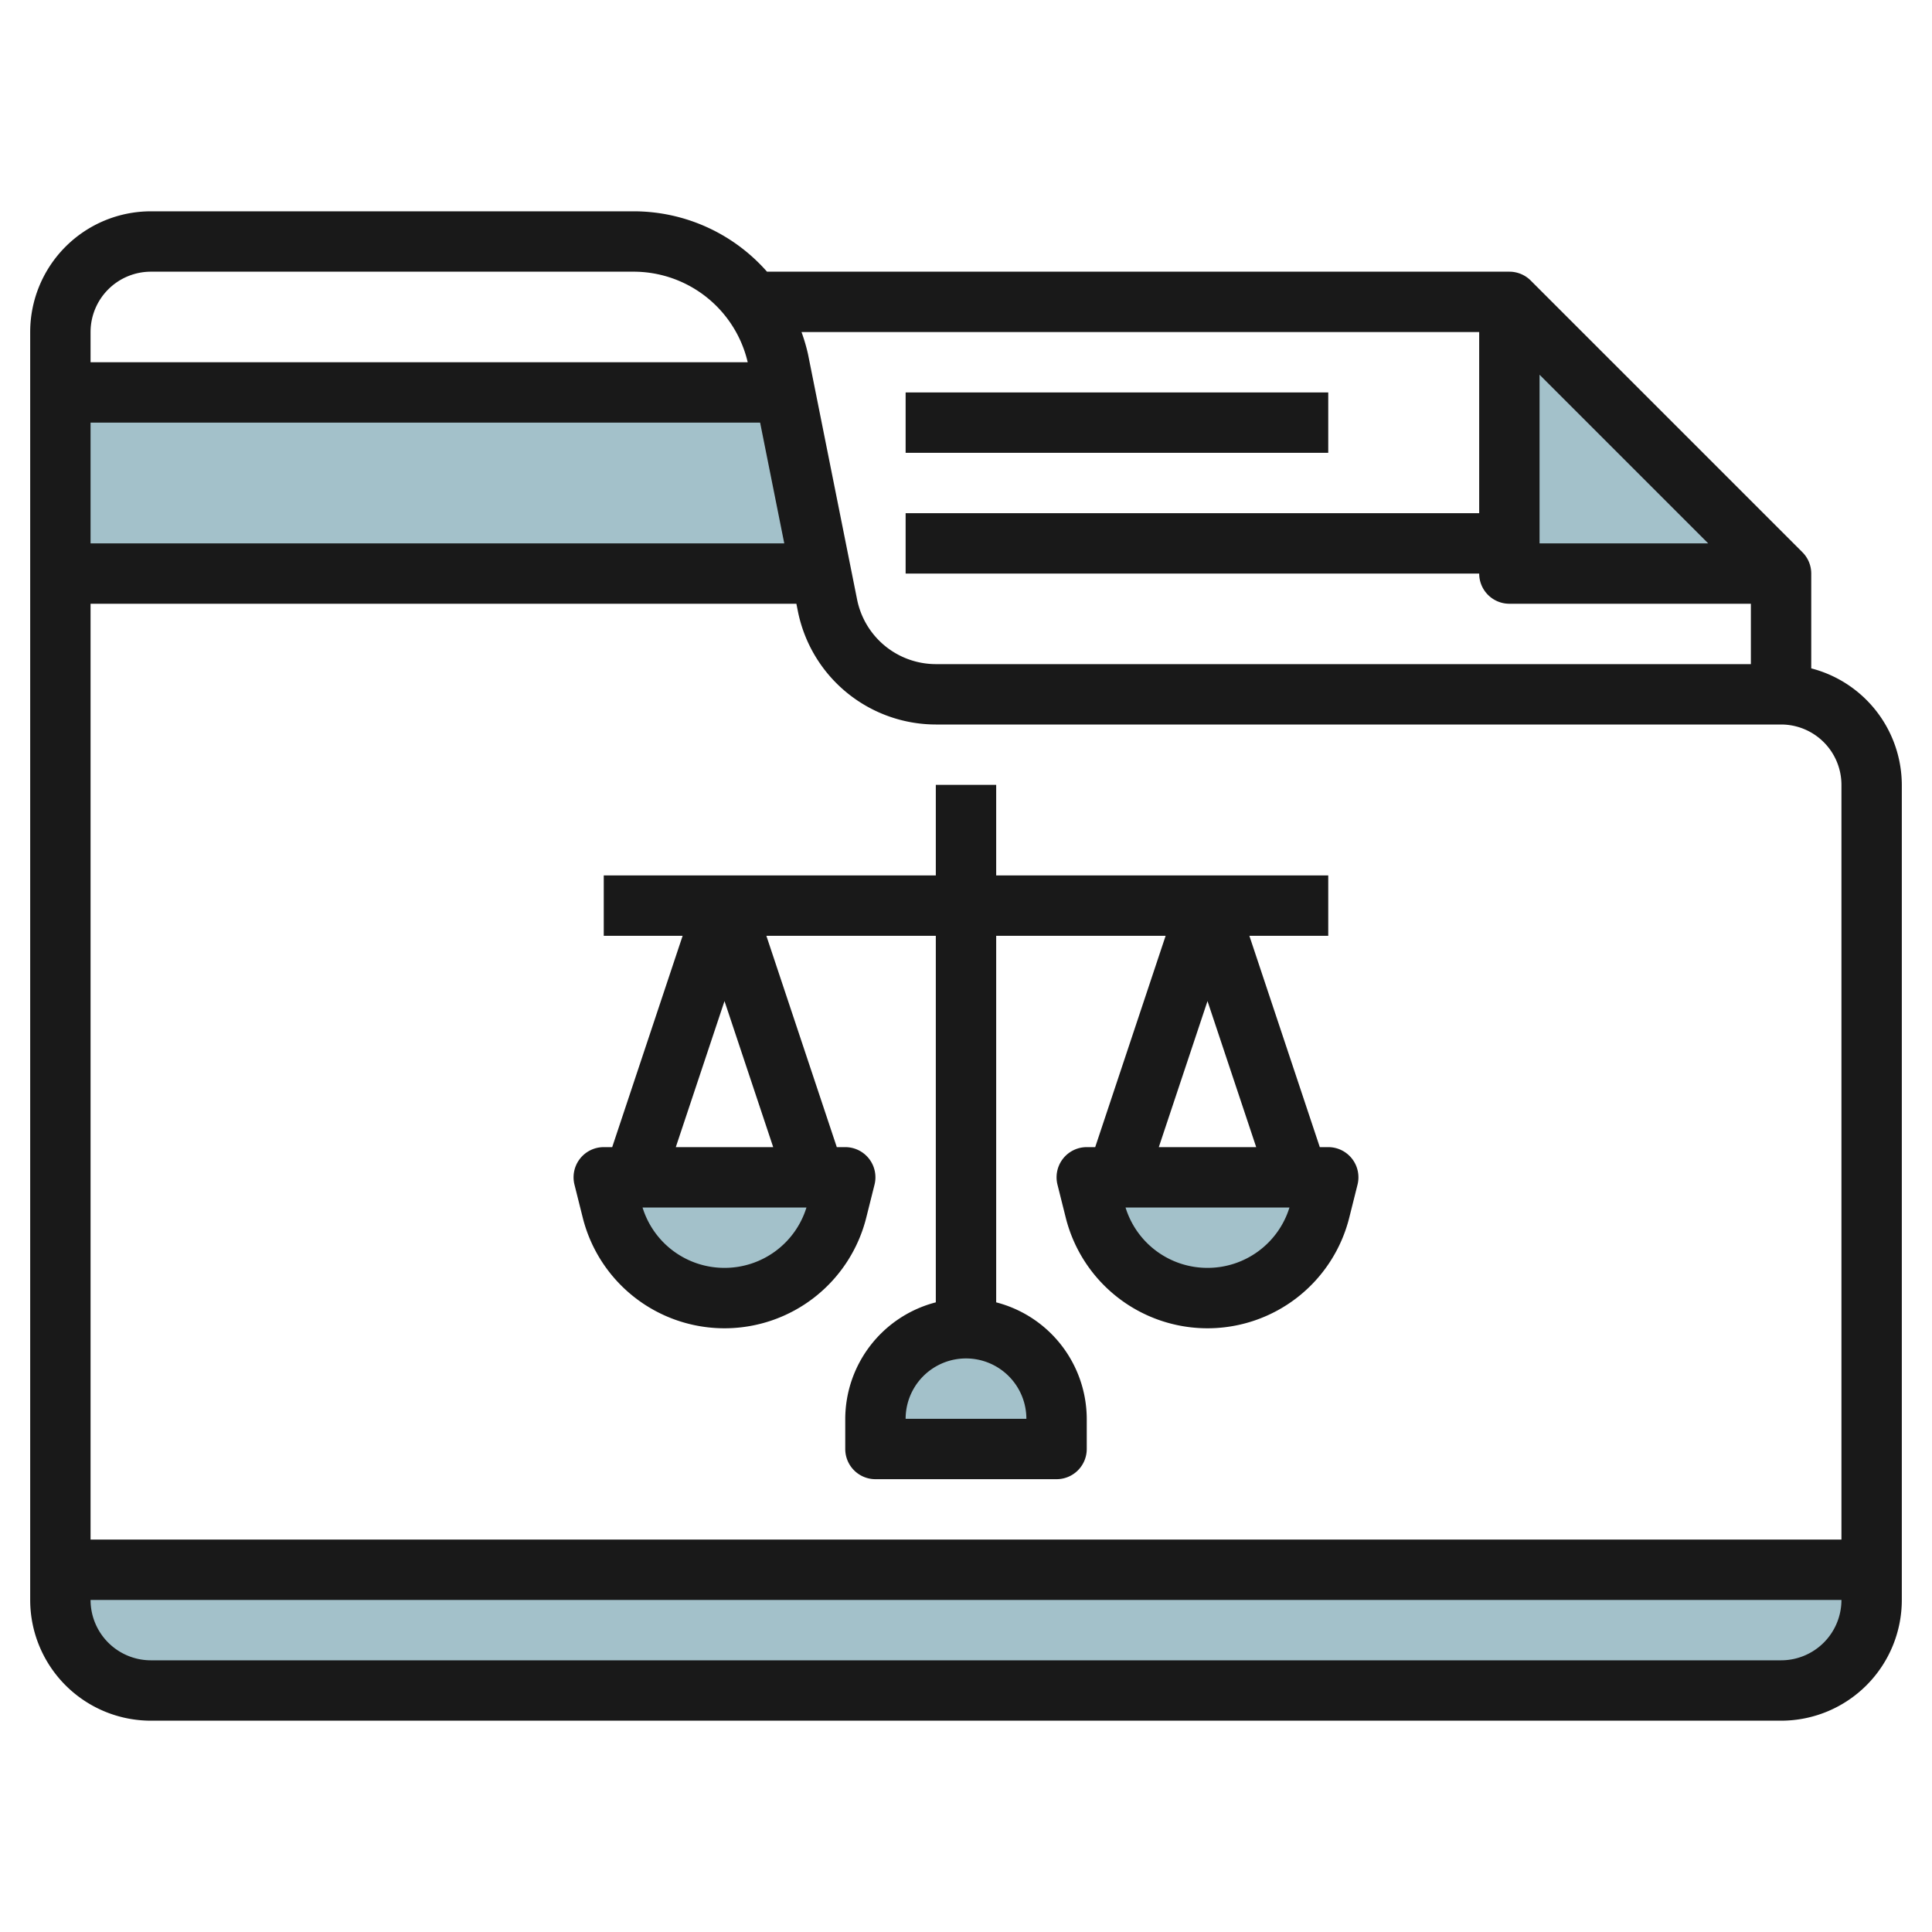
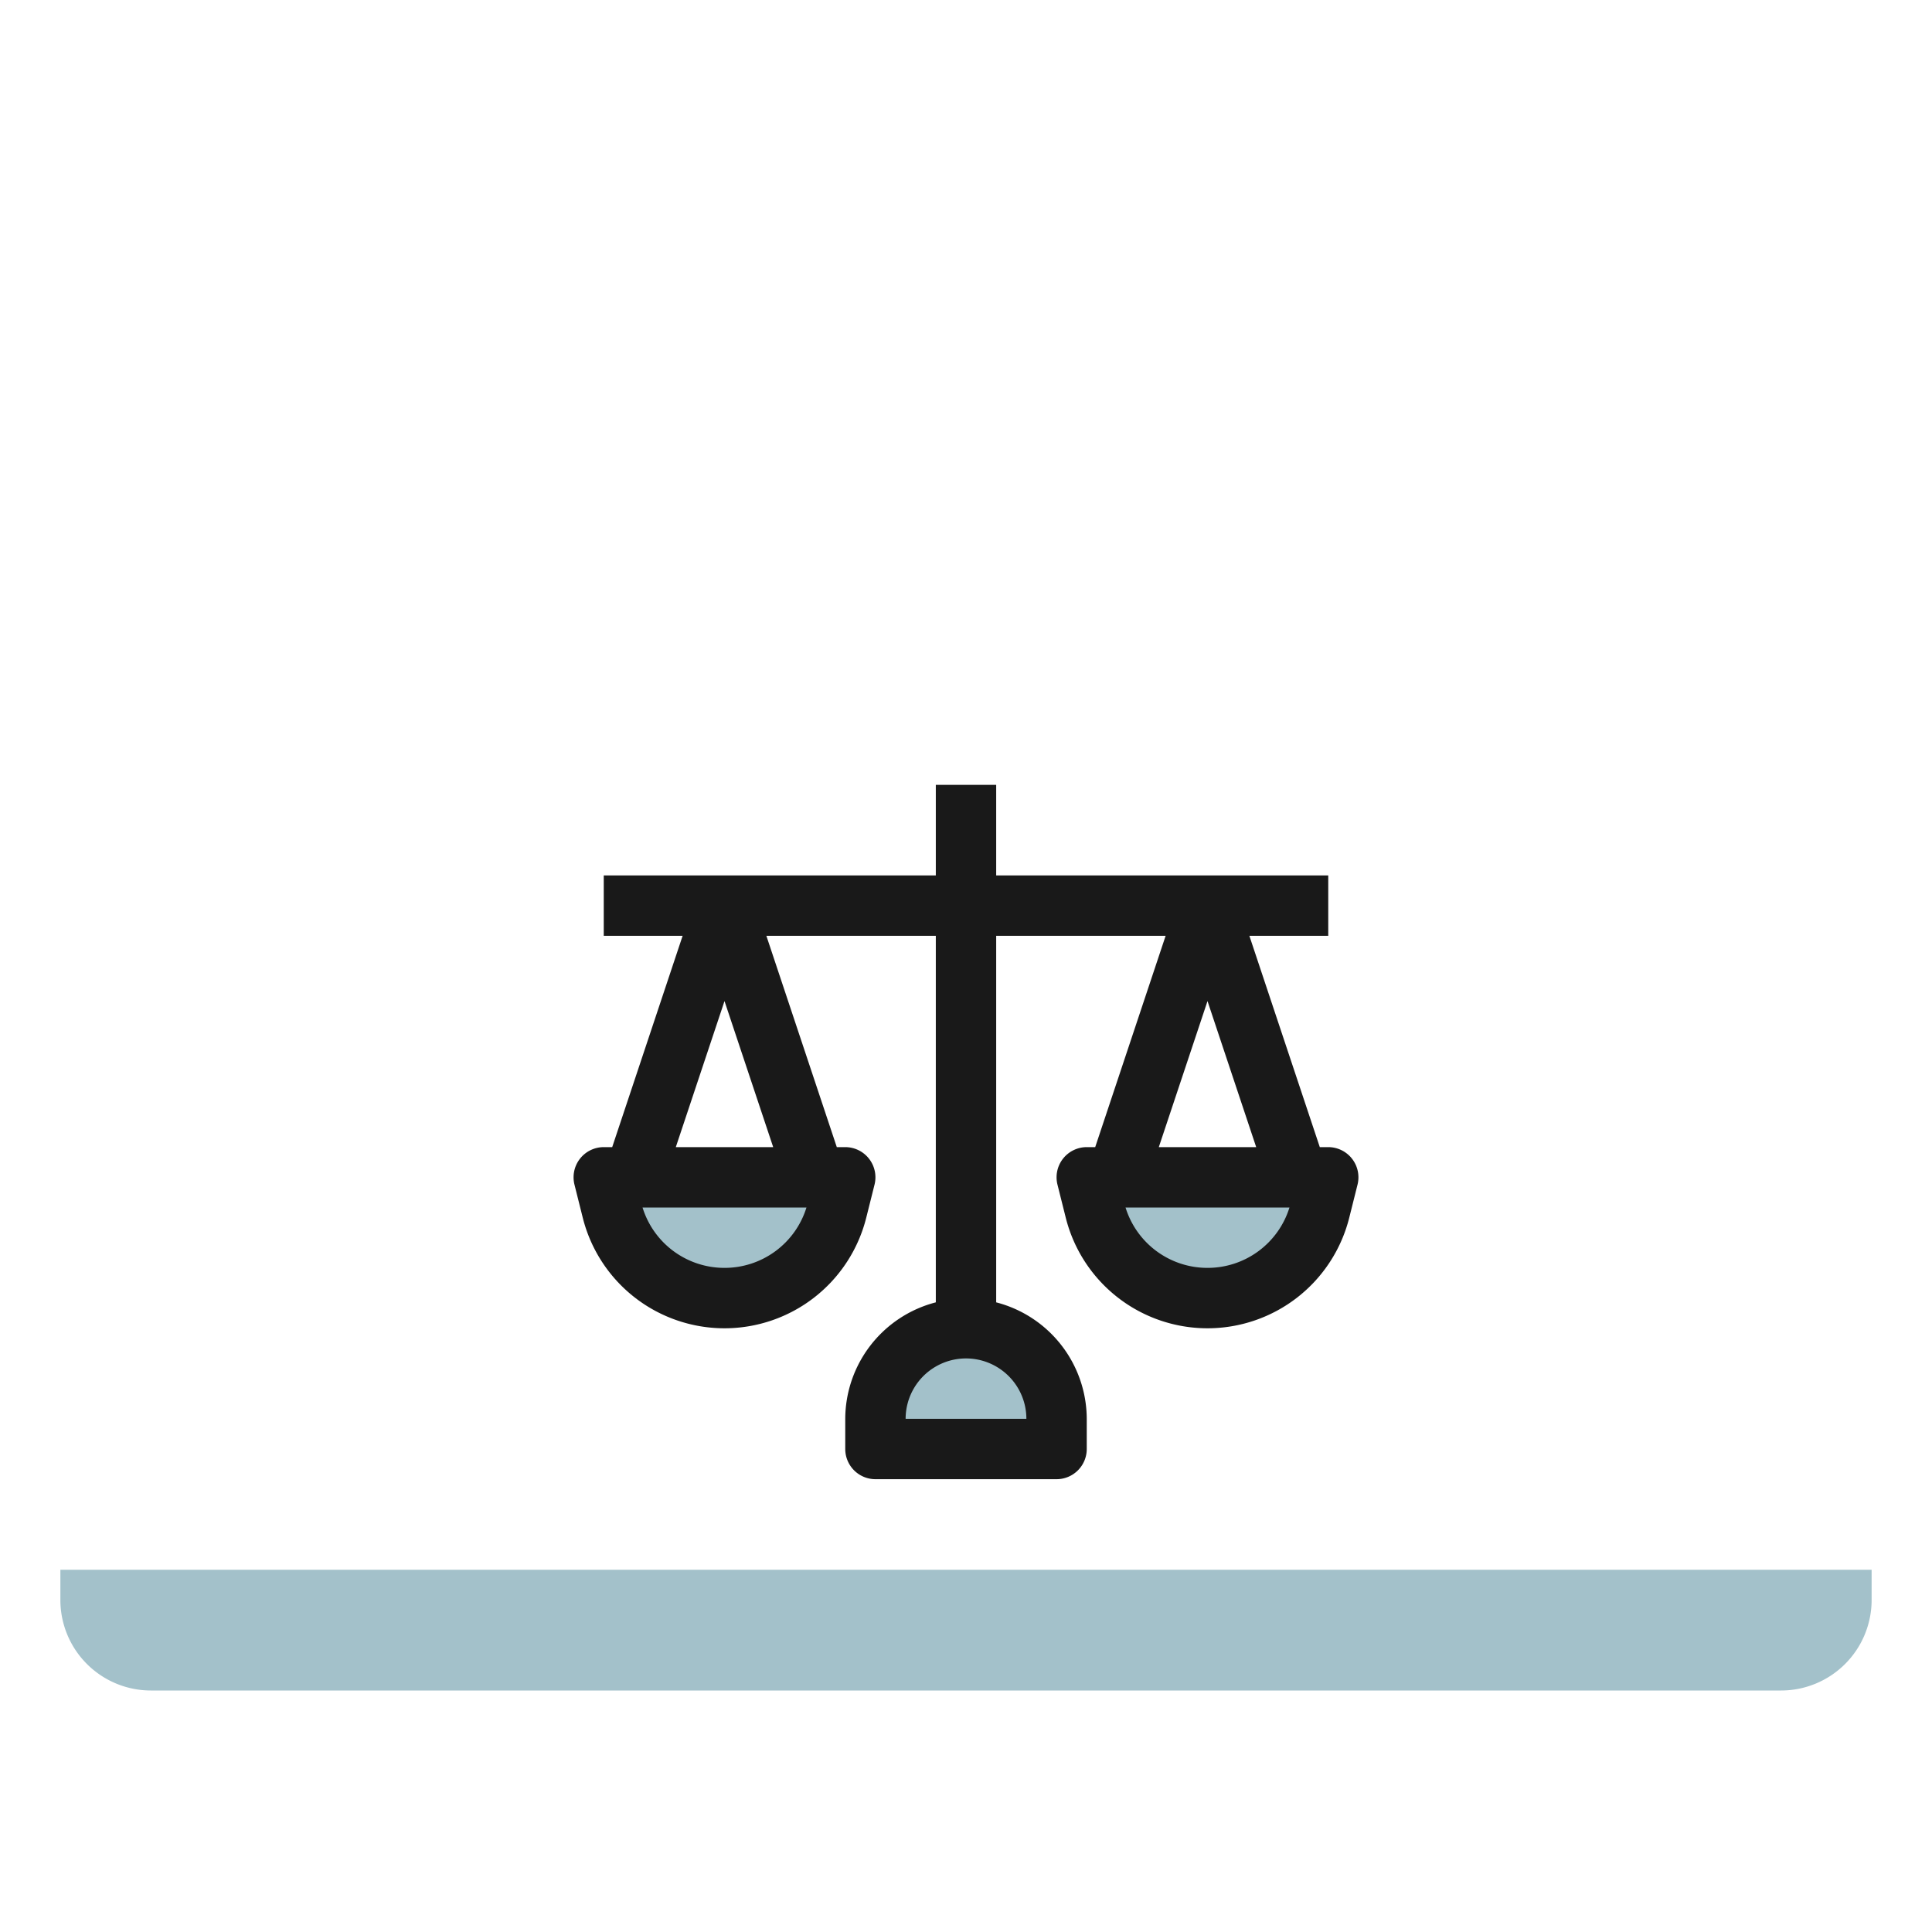
<svg xmlns="http://www.w3.org/2000/svg" id="Layer_3" height="512" viewBox="0 0 64 64" width="512" data-name="Layer 3">
  <g fill="#a3c1ca">
-     <path d="m50 10v9h9" />
    <path d="m2 53a3 3 0 0 0 3 3h54a3 3 0 0 0 3-3v-1h-60z" />
-     <path d="m26 13h-24v6h25.2z" />
    <path d="m35 48v-1a3 3 0 0 0 -3-3 3 3 0 0 0 -3 3v1z" />
    <path d="m24 43a3.843 3.843 0 0 0 3.728-2.91l.272-1.09h-8l.272 1.09a3.843 3.843 0 0 0 3.728 2.91z" />
    <path d="m40 43a3.843 3.843 0 0 0 3.728-2.91l.272-1.09h-8l.272 1.09a3.843 3.843 0 0 0 3.728 2.91z" />
  </g>
-   <path d="m60 22.141v-3.141a1 1 0 0 0 -.293-.707l-9-9a1 1 0 0 0 -.707-.293h-24.592a5.881 5.881 0 0 0 -4.408-2h-16a4 4 0 0 0 -4 4v42a4 4 0 0 0 4 4h54a4 4 0 0 0 4-4v-27a4 4 0 0 0 -3-3.859zm1 3.859v25h-58v-31h23.381l.051.254a4.669 4.669 0 0 0 4.568 3.746h28a2 2 0 0 1 2 2zm-10-13.586 5.586 5.586h-5.586zm-2 4.586h-19v2h19a1 1 0 0 0 1 1h8v2h-27a2.665 2.665 0 0 1 -2.607-2.138l-1.628-8.136a5.89 5.89 0 0 0 -.214-.726h22.449zm-23.82-3 .8 4h-22.98v-4zm-20.18-5h16a3.884 3.884 0 0 1 3.769 3h-21.769v-1a2 2 0 0 1 2-2zm54 46h-54a2 2 0 0 1 -2-2h58a2 2 0 0 1 -2 2z" fill="#191919" />
-   <path d="m30 13h14v2h-14z" fill="#191919" />
  <path d="m44 38h-.28l-2.333-7h2.613v-2h-11v-3h-2v3h-11v2h2.613l-2.333 7h-.28a1 1 0 0 0 -.97 1.242l.273 1.09a4.841 4.841 0 0 0 9.394 0l.273-1.09a1 1 0 0 0 -.97-1.242h-.28l-2.333-7h5.613v12.142a4 4 0 0 0 -3 3.858v1a1 1 0 0 0 1 1h6a1 1 0 0 0 1-1v-1a4 4 0 0 0 -3-3.858v-12.142h5.613l-2.333 7h-.28a1 1 0 0 0 -.97 1.242l.273 1.09a4.841 4.841 0 0 0 9.394 0l.273-1.09a1 1 0 0 0 -.97-1.242zm-20 4a2.838 2.838 0 0 1 -2.715-2h5.43a2.838 2.838 0 0 1 -2.715 2zm-1.613-4 1.613-4.838 1.613 4.838zm11.613 9h-4a2 2 0 0 1 4 0zm6-13.838 1.613 4.838h-3.226zm0 8.838a2.838 2.838 0 0 1 -2.715-2h5.43a2.838 2.838 0 0 1 -2.715 2z" fill="#191919" />
</svg>